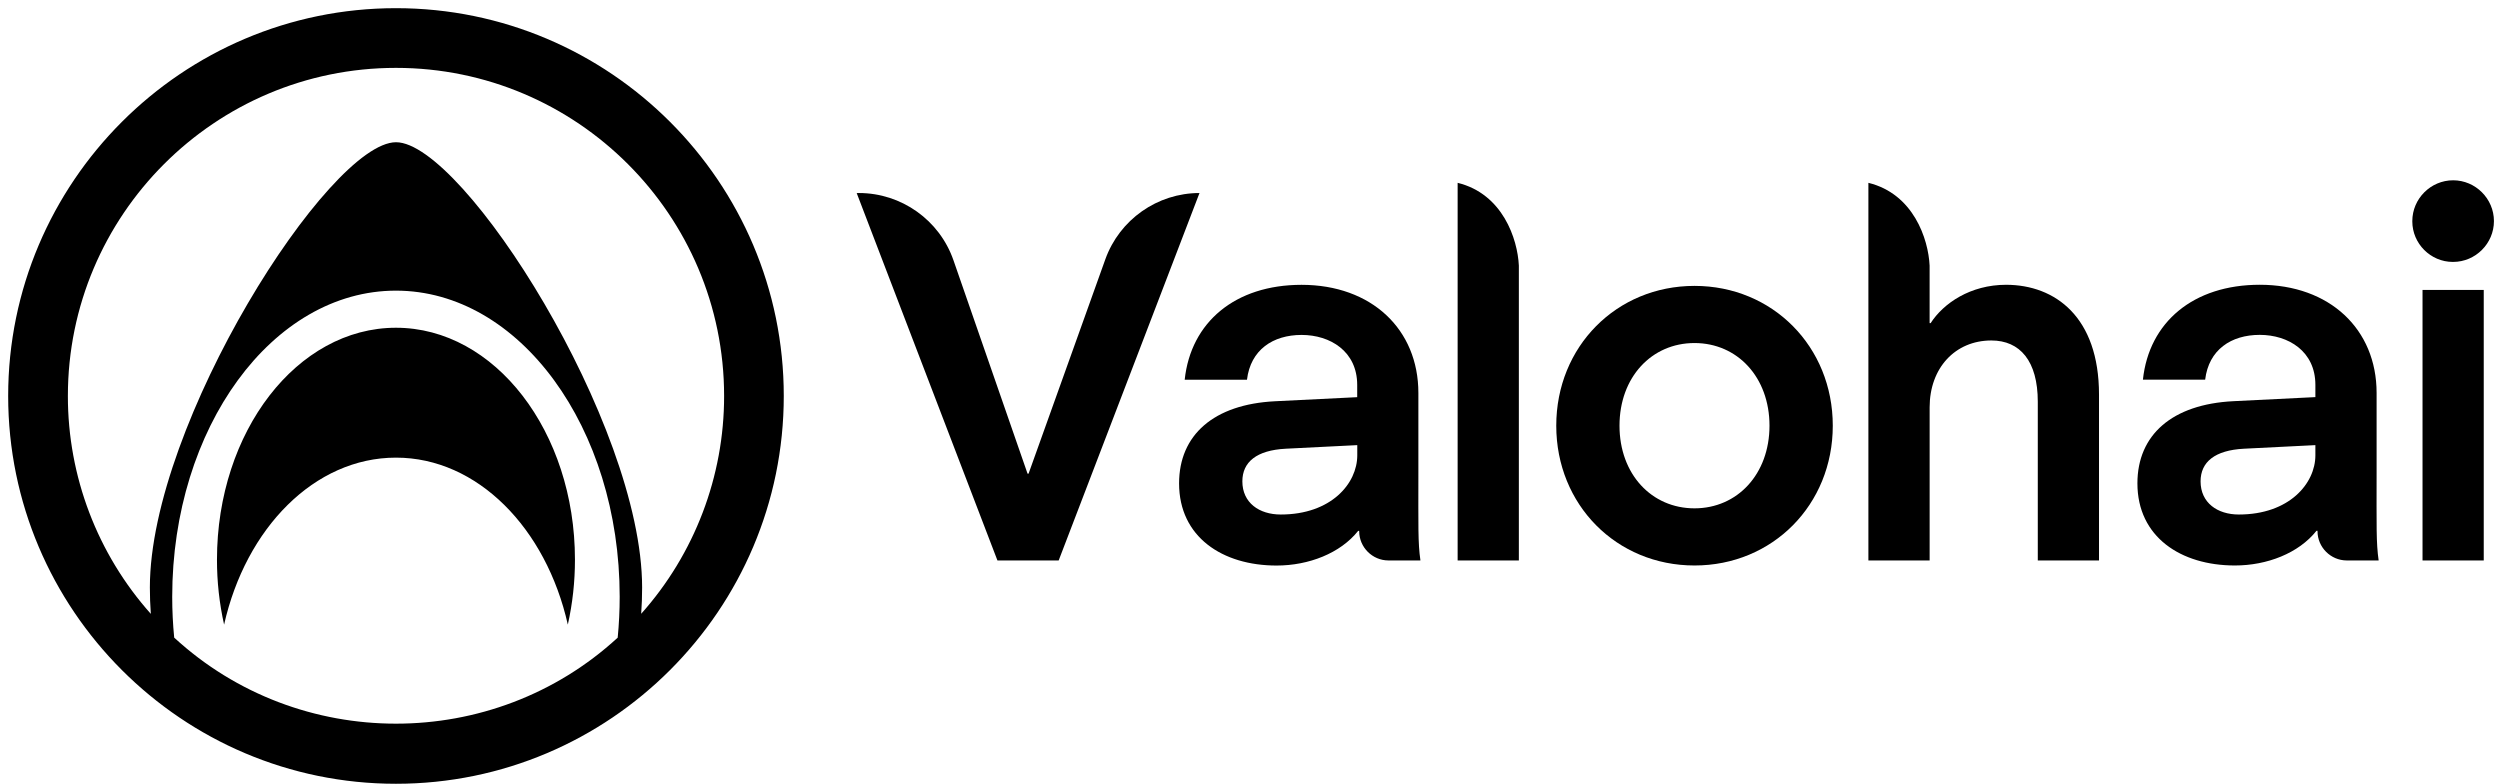
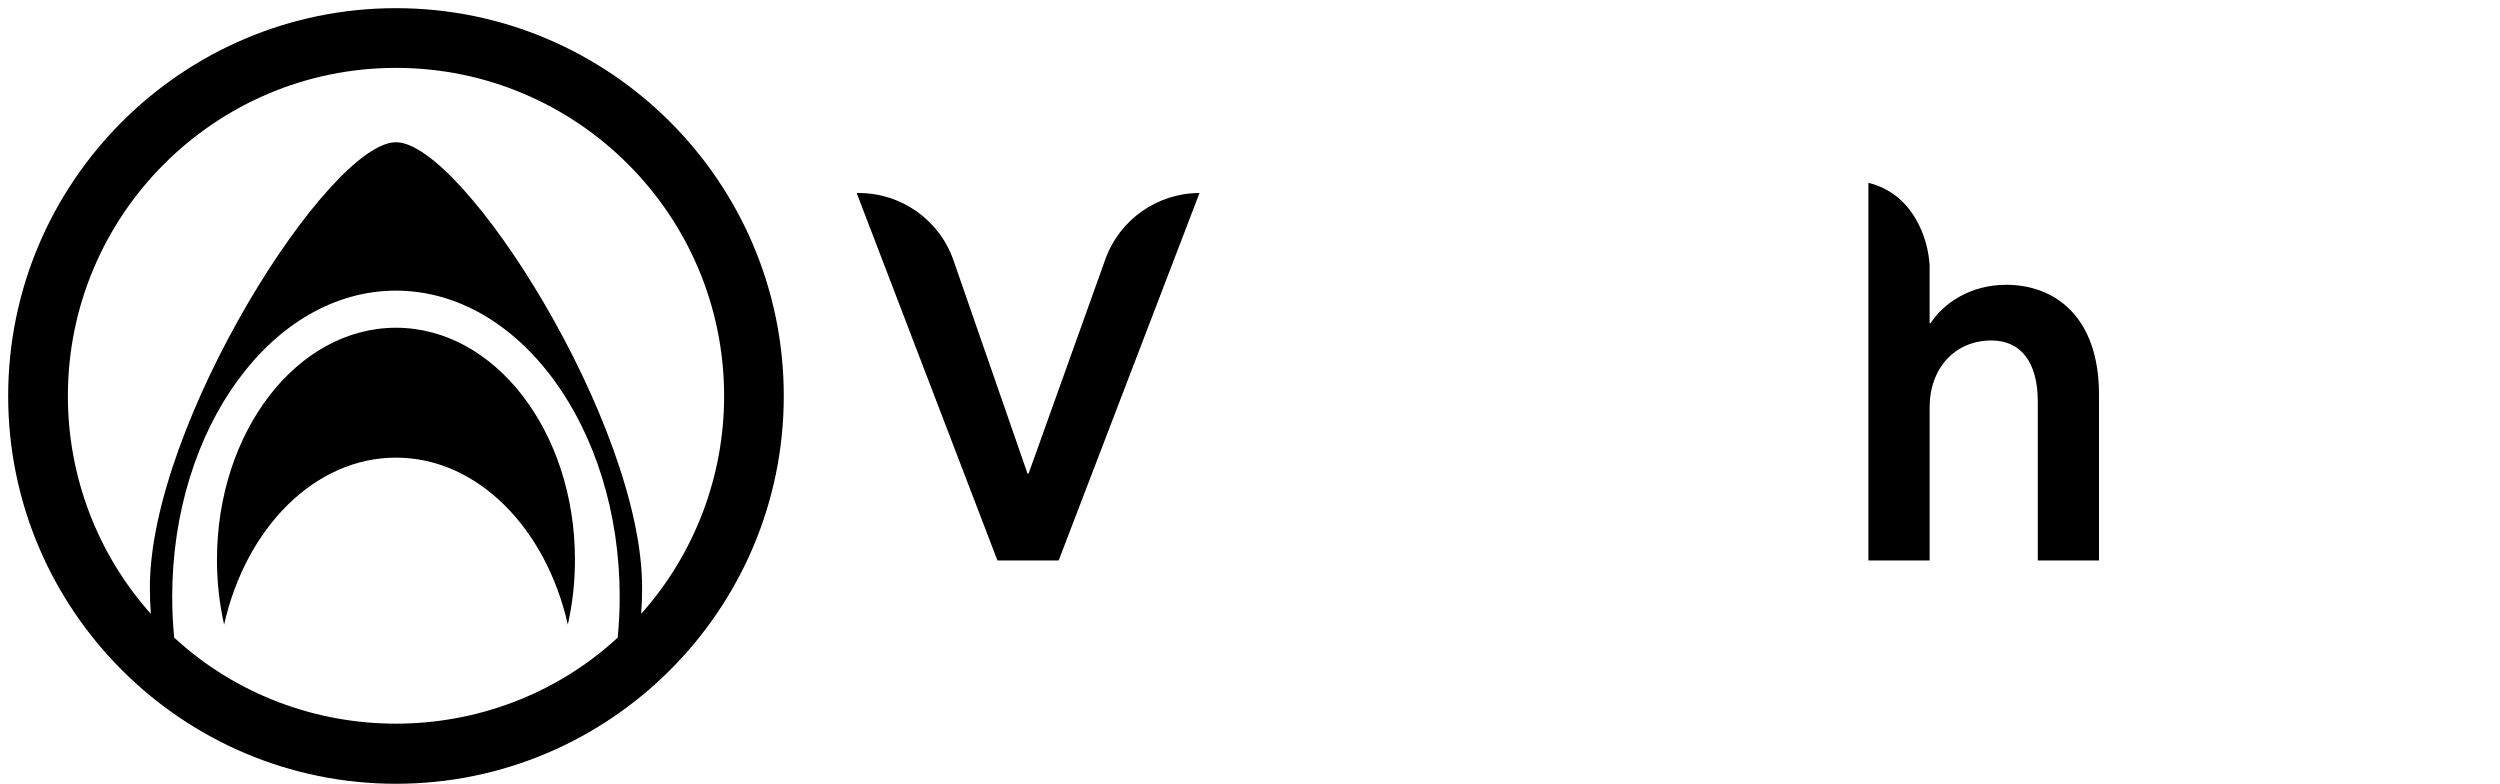
<svg xmlns="http://www.w3.org/2000/svg" clip-rule="evenodd" fill-rule="evenodd" stroke-linejoin="round" stroke-miterlimit="2" viewBox="0 0 306 96">
  <g fill-rule="nonzero" transform="matrix(.261 0 0 .261 .739 .739)">
    <path d="m182.86 150.87c-46.36 0-83.94 48.7-83.94 108.76-.012 10.245 1.108 20.461 3.34 30.46 10.17-45.24 42.4-78.31 80.6-78.31s70.43 33.07 80.6 78.31c2.232-9.999 3.352-20.215 3.34-30.46 0-60.06-37.58-108.76-83.94-108.76zm0 0c-46.36 0-83.94 48.7-83.94 108.76-.012 10.245 1.108 20.461 3.34 30.46 10.17-45.24 42.4-78.31 80.6-78.31s70.43 33.07 80.6 78.31c2.232-9.999 3.352-20.215 3.34-30.46 0-60.06-37.58-108.76-83.94-108.76zm0 0c-46.36 0-83.94 48.7-83.94 108.76-.012 10.245 1.108 20.461 3.34 30.46 10.17-45.24 42.4-78.31 80.6-78.31s70.43 33.07 80.6 78.31c2.232-9.999 3.352-20.215 3.34-30.46 0-60.06-37.58-108.76-83.94-108.76zm0 0c-46.36 0-83.94 48.7-83.94 108.76-.012 10.245 1.108 20.461 3.34 30.46 10.17-45.24 42.4-78.31 80.6-78.31s70.43 33.07 80.6 78.31c2.232-9.999 3.352-20.215 3.34-30.46 0-60.06-37.58-108.76-83.94-108.76zm0-149.87c-100.28 0-181.86 81.58-181.86 181.86s81.58 181.87 181.86 181.87 181.87-81.59 181.87-181.87-81.59-181.86-181.87-181.86zm104 295.19c-58.47 53.803-149.53 53.803-208 0-.61-6.26-.93-12.66-.93-19.15 0-79.29 47-143.57 104.92-143.57s104.93 64.28 104.93 143.53c0 6.43-.31 12.83-.93 19.19zm11-11.14c.29-4.07.44-8.2.44-12.36 0-76.89-84-208.82-115.41-208.82s-115.44 131.93-115.44 208.82c0 4.12.15 8.25.45 12.36-25.081-28.115-38.937-64.513-38.9-102.19 0-84.86 69-153.86 153.86-153.86s153.89 69 153.89 153.86c.032 37.679-13.831 74.078-38.92 102.19zm-115-134.18c-46.36 0-83.94 48.7-83.94 108.76-.012 10.245 1.108 20.461 3.34 30.46 10.17-45.24 42.4-78.31 80.6-78.31s70.43 33.07 80.6 78.31c2.232-9.999 3.352-20.215 3.34-30.46 0-60.06-37.58-108.76-83.94-108.76zm0 0c-46.36 0-83.94 48.7-83.94 108.76-.012 10.245 1.108 20.461 3.34 30.46 10.17-45.24 42.4-78.31 80.6-78.31s70.43 33.07 80.6 78.31c2.232-9.999 3.352-20.215 3.34-30.46 0-60.06-37.58-108.76-83.94-108.76zm0 0c-46.36 0-83.94 48.7-83.94 108.76-.012 10.245 1.108 20.461 3.34 30.46 10.17-45.24 42.4-78.31 80.6-78.31s70.43 33.07 80.6 78.31c2.232-9.999 3.352-20.215 3.34-30.46 0-60.06-37.58-108.76-83.94-108.76z" />
-     <path d="m663.3 260h-15c-7.514.005-13.704-6.166-13.72-13.68v-.2h-.47c-8.38 10.53-23.21 16.27-38.29 16.27-25.36 0-45.7-13.4-45.7-38.52 0-22.73 16.27-37.09 45-38.53l38.53-1.91v-5.74c0-15.79-12.68-23.45-26.08-23.45s-23.93 6.94-25.61 21h-29.21c2.87-27 23.69-44.5 54.8-44.5 32.78 0 54.79 20.82 54.79 50.73v37.32c0 25.39-.24 32.8.96 41.21zm-63.17-52.4c-13.64.71-20.34 6.22-20.34 15.31 0 10.05 7.9 15.55 18 15.55 23.68 0 35.89-14.59 35.89-27.75v-4.79z" />
-     <path d="m727 196.8c0-37.09 28.23-65.56 64.84-65.56s64.84 28.47 64.84 65.56-28.23 65.56-64.84 65.56-64.84-28.47-64.84-65.56zm100 0c0-22.73-15.07-38.76-35.17-38.76s-35.17 16-35.17 38.76 15.07 38.76 35.17 38.76 35.17-16.03 35.17-38.76z" />
-     <path d="m1112.67 260h-15c-7.51-.022-13.67-6.204-13.67-13.71v-.2h-.48c-8.37 10.53-23.2 16.27-38.28 16.27-25.36 0-45.7-13.4-45.7-38.52 0-22.73 16.27-37.09 45-38.53l38.46-1.91v-5.74c0-15.79-12.69-23.45-26.09-23.45s-23.92 6.94-25.6 21h-29.19c2.87-27 23.69-44.5 54.79-44.5 32.79 0 54.8 20.82 54.8 50.73v37.32c0 25.42-.24 32.83.96 41.24zm-63.17-52.4c-13.64.71-20.34 6.22-20.34 15.31 0 10.05 7.9 15.55 17.94 15.55 23.69 0 35.9-14.59 35.9-27.75v-4.79z" />
-     <path d="m1128.46 100.85c0-10.496 8.64-19.13 19.14-19.13s19.14 8.64 19.14 19.14-8.64 19.14-19.14 19.14c-.05 0-.09.001-.14.001-10.42 0-19-8.577-19-19 0-.051 0-.101 0-.151zm33.5 32.3v126.85h-28.71v-126.85z" />
-     <path d="m680.75 82.91v177.09h28.71v-138.28c-.6-12.46-7.56-33.64-28.71-38.81z" />
    <path d="m981.53 182.21v77.79h-28.71v-74.44c0-19.15-8.37-28.72-21.77-28.72-17 0-28.95 12.92-28.95 31.35v71.81h-28.72v-177.09c21.15 5.17 28.11 26.35 28.71 38.81v27h.47c6-9.33 18.67-18 35.42-18 23.02.04 43.55 15.12 43.55 51.49z" />
    <path d="m400 87.69c19.918.007 37.758 12.697 44.3 31.51l34.75 100.09h.48l36-100.52c6.667-18.599 24.402-31.081 44.16-31.08l-66.04 172.31h-28.72l-66-172.28z" />
  </g>
</svg>